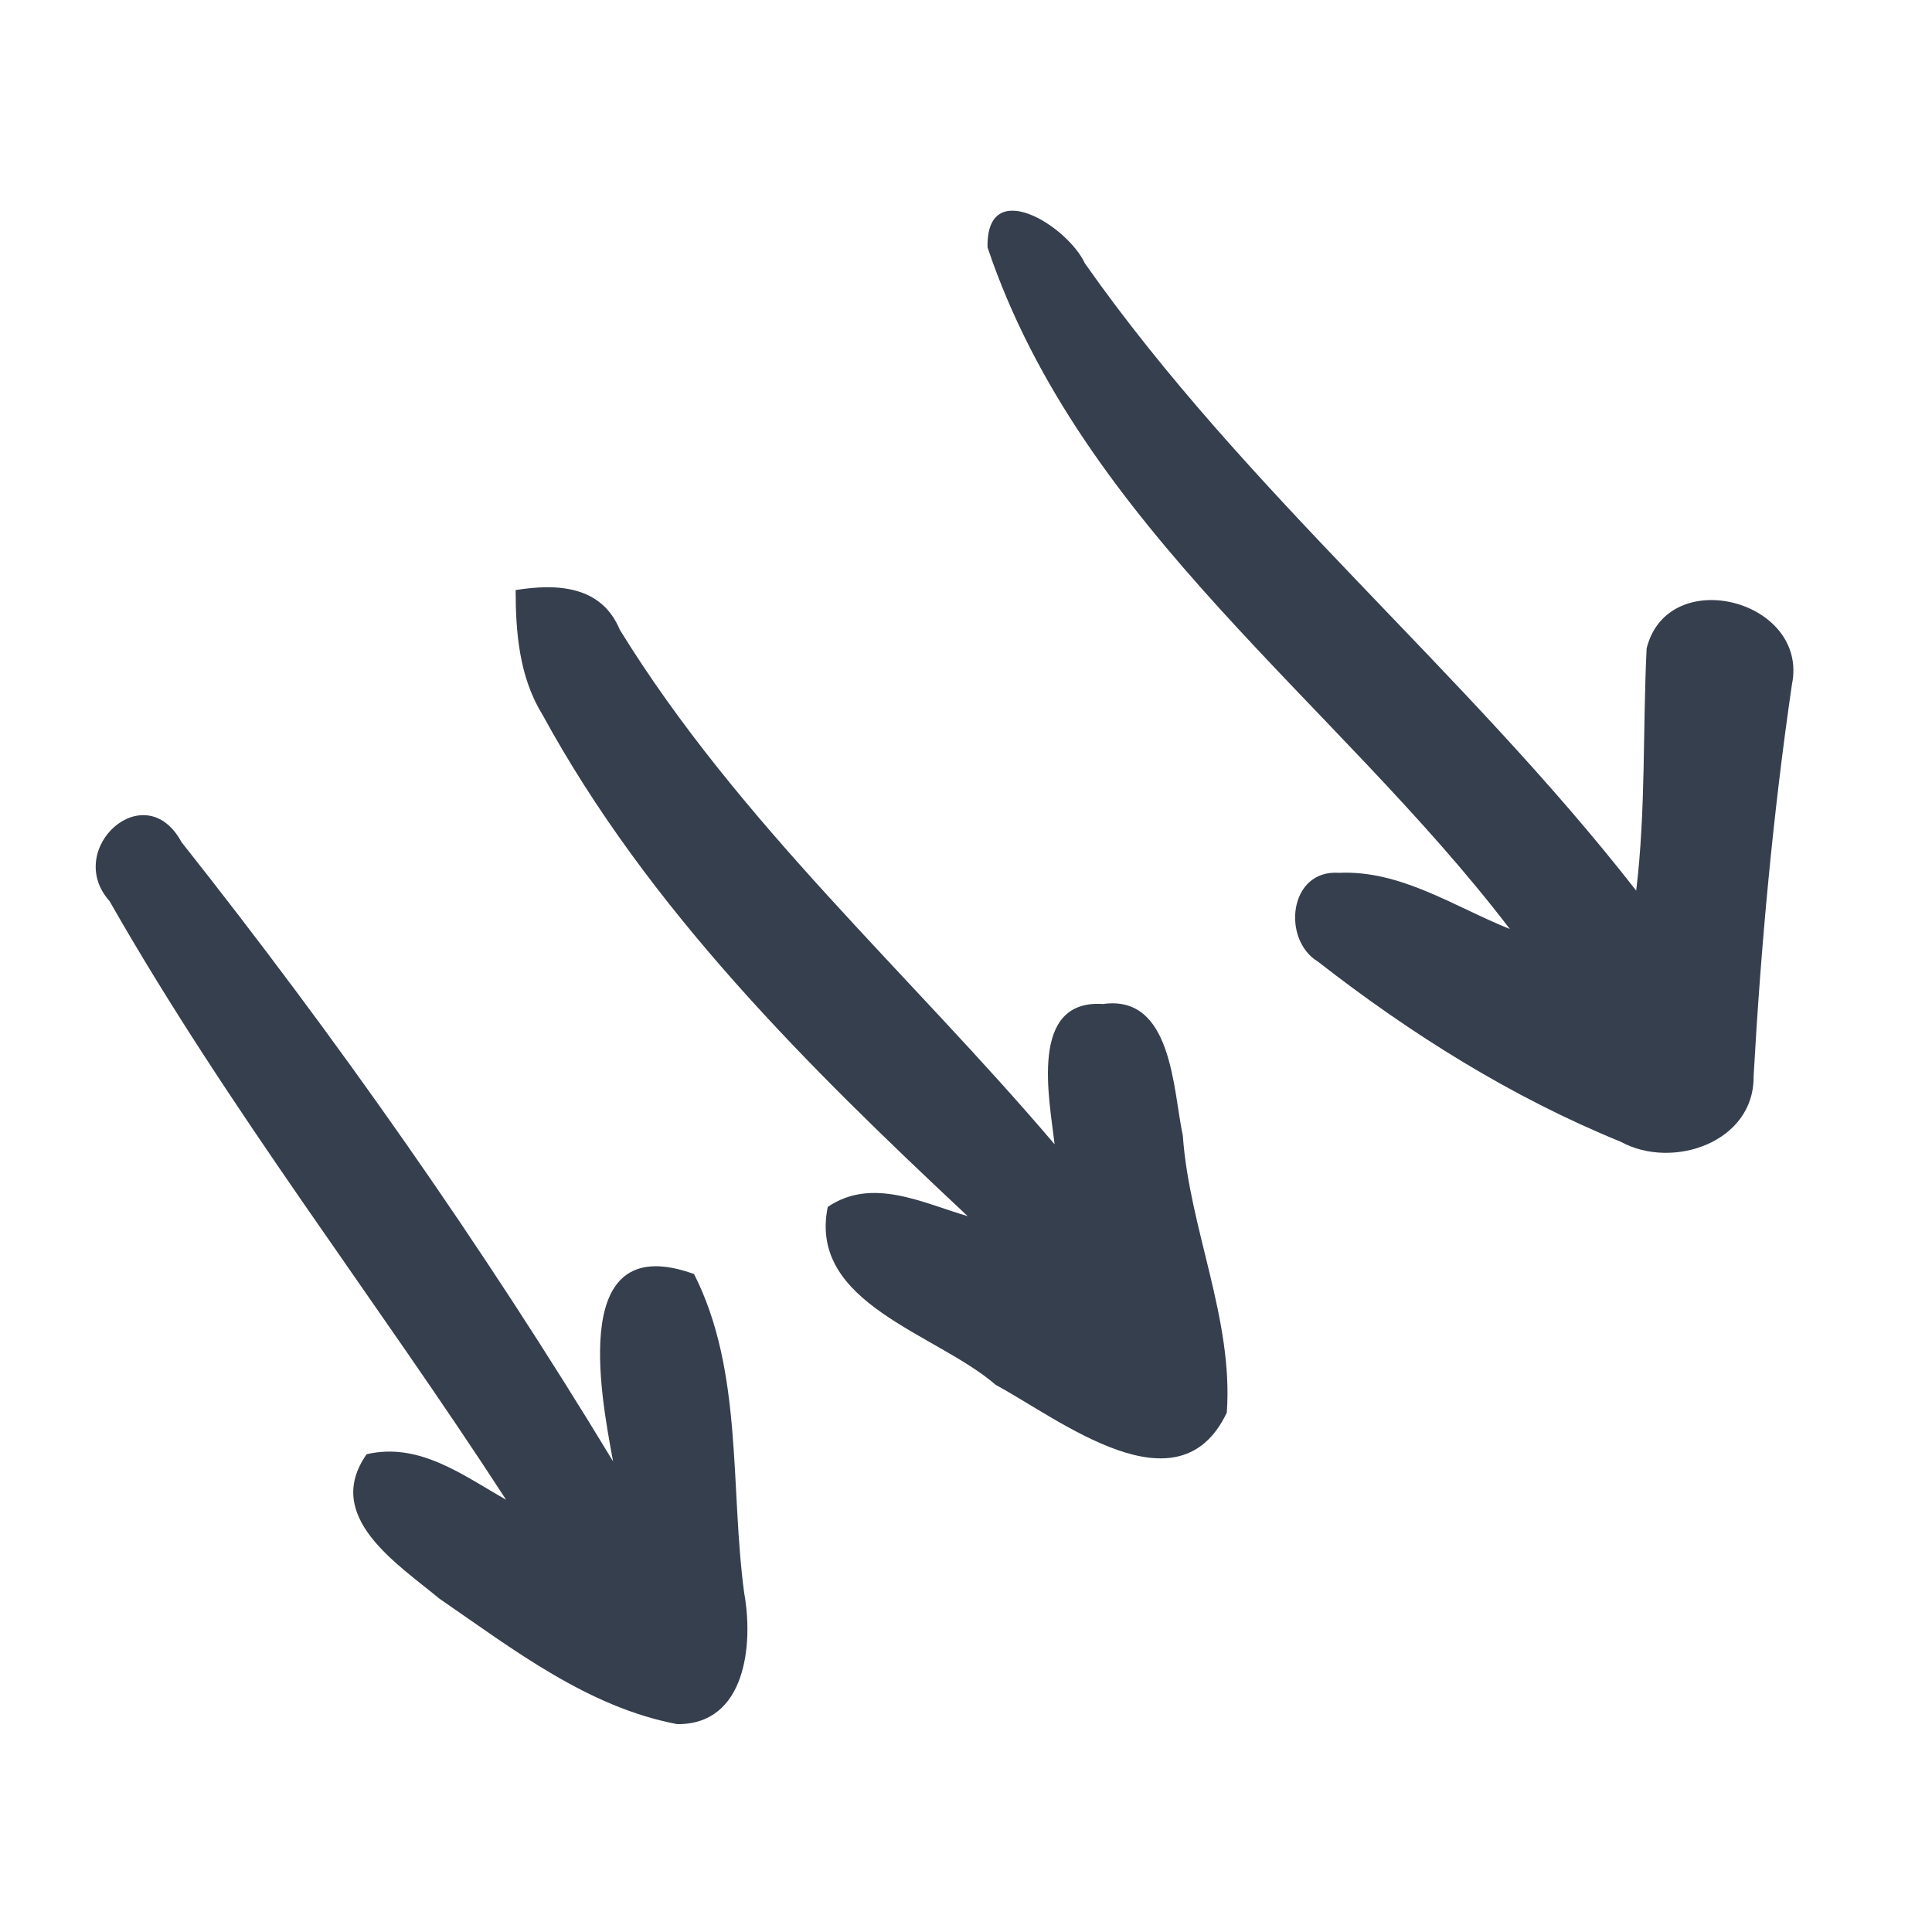
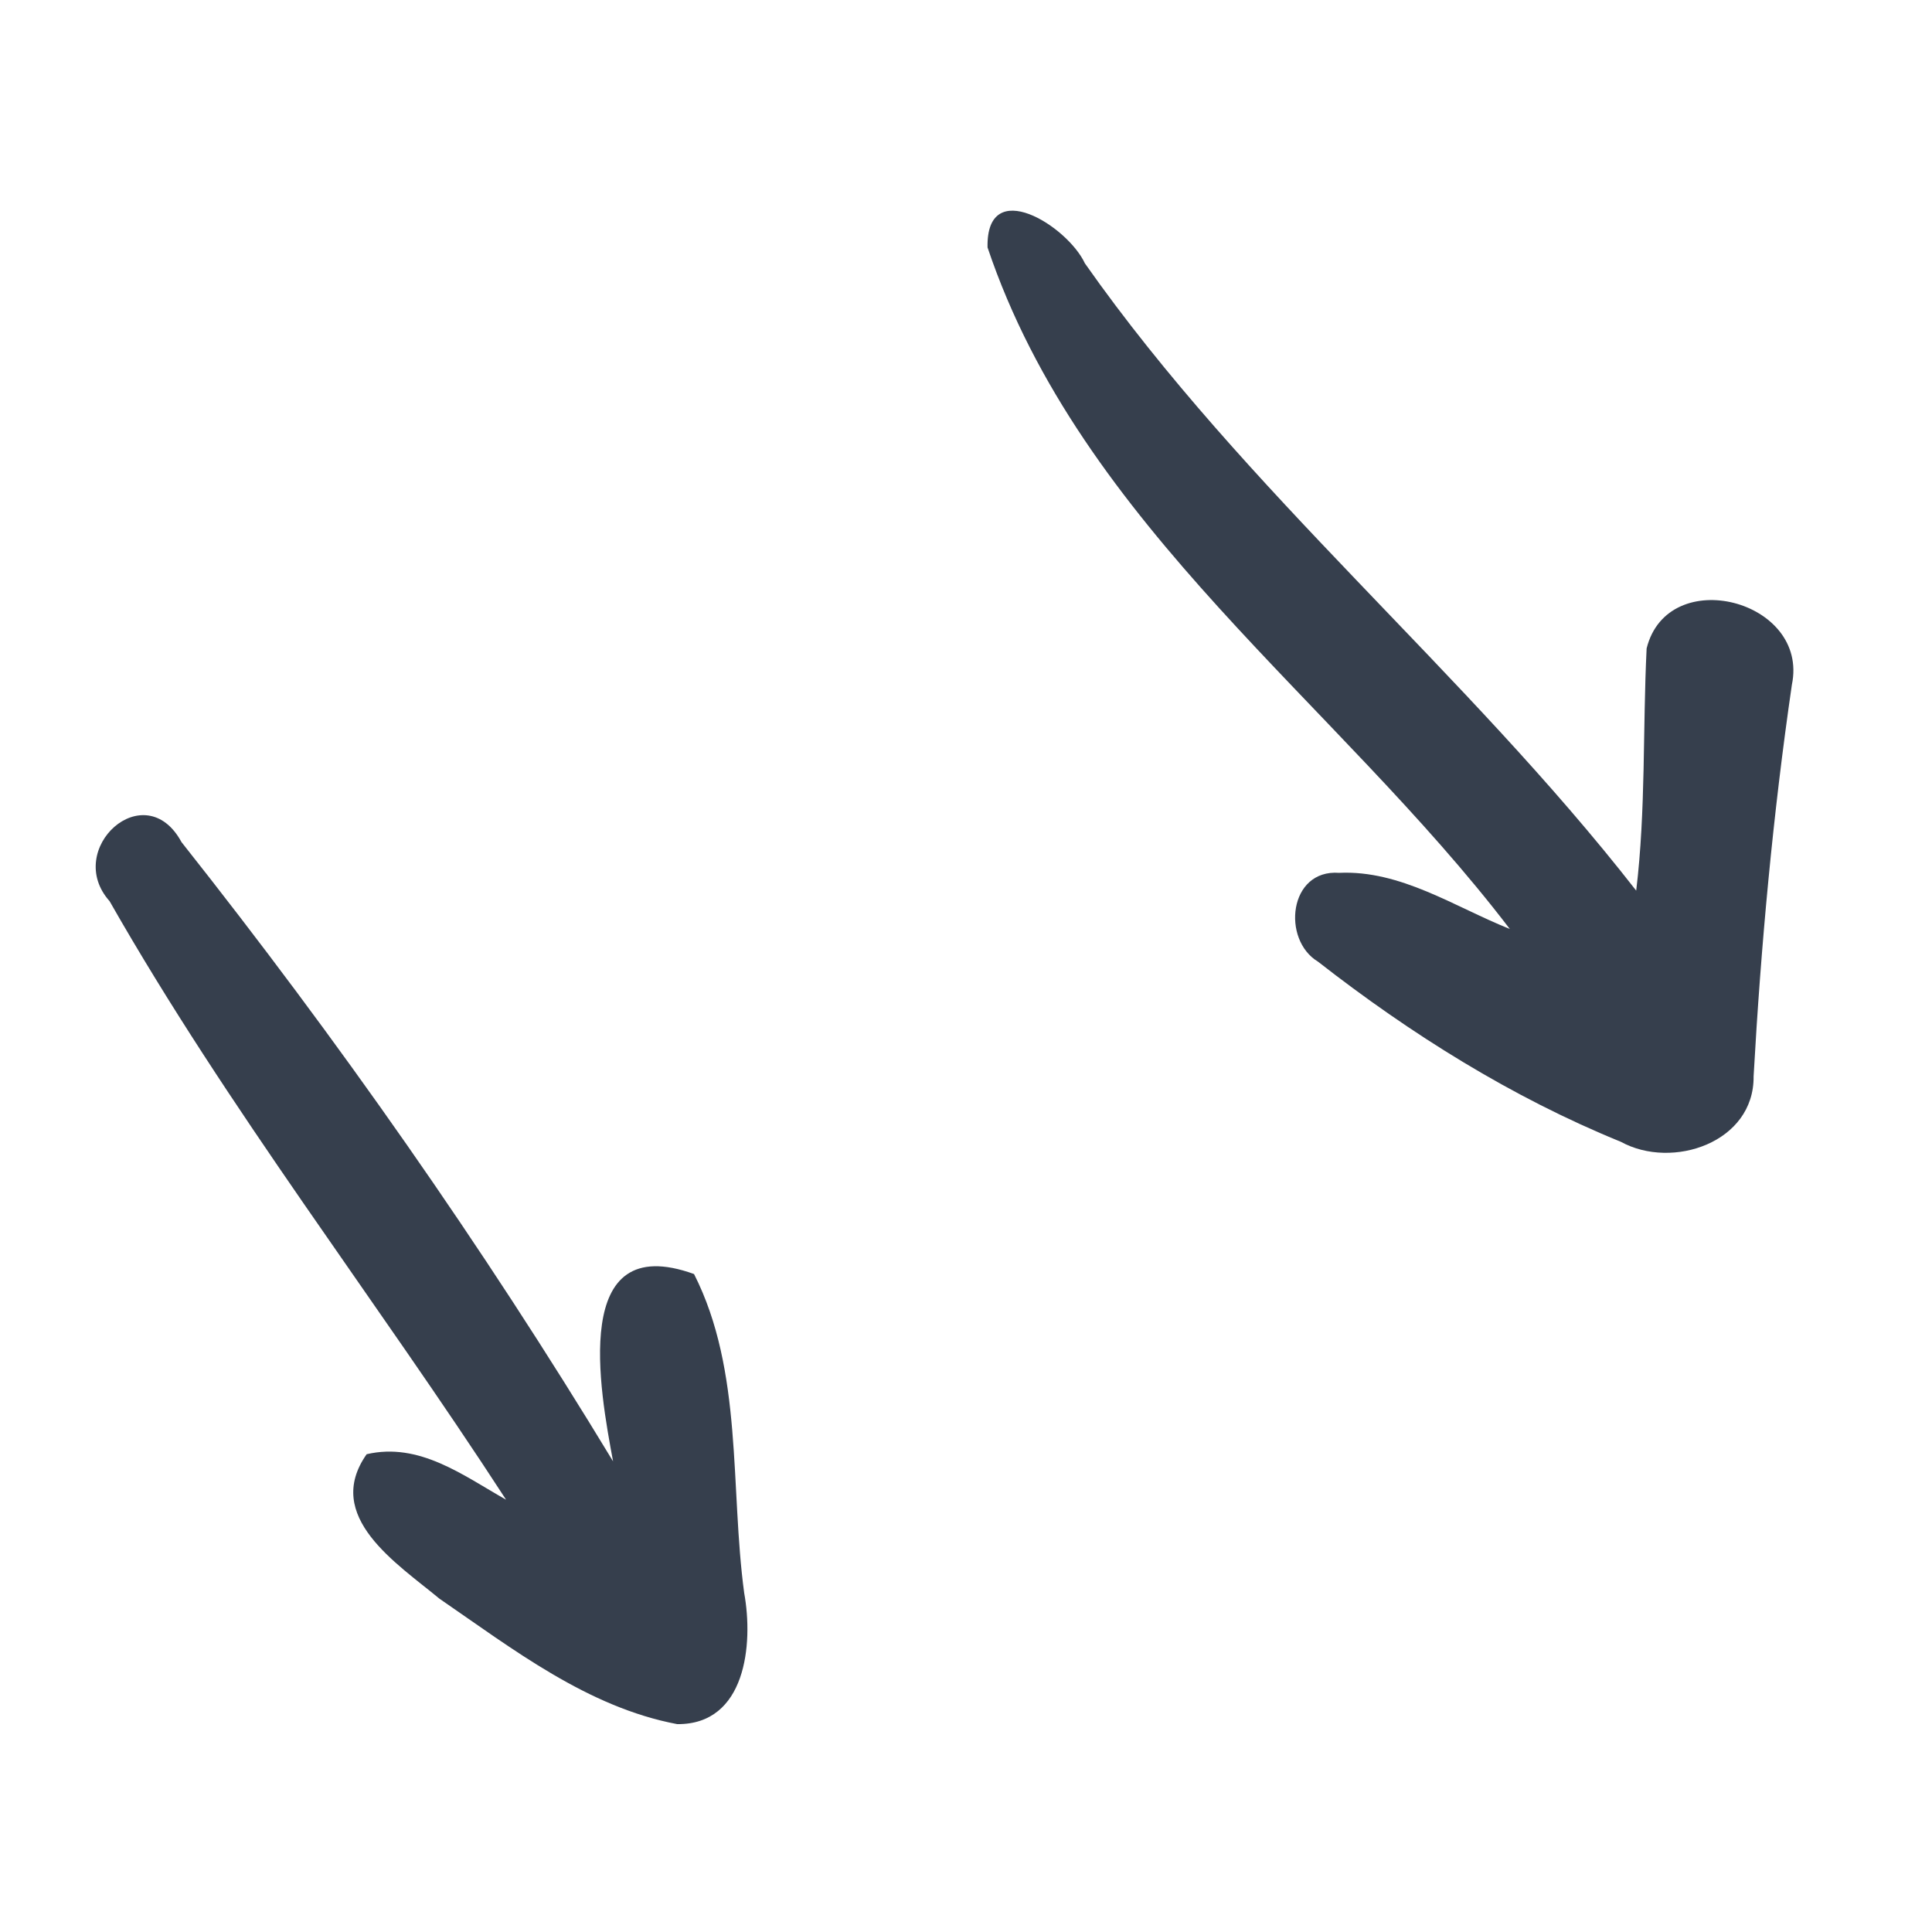
<svg xmlns="http://www.w3.org/2000/svg" width="86" height="86" viewBox="0 0 86 86" fill="none">
  <g clip-path="url(#clip0_74_175)">
    <path d="M43.959 11.015C43.89 7.784 47.515 10.05 48.293 11.724C55.46 21.921 65.187 29.838 72.833 39.645C73.266 36.051 73.121 32.441 73.297 28.863C74.24 25.078 80.546 26.709 79.763 30.479C78.921 36.262 78.386 42.07 78.059 47.911C78.091 50.855 74.445 52.084 72.15 50.826C67.298 48.849 62.784 46.02 58.672 42.809C57.044 41.834 57.364 38.688 59.608 38.853C62.351 38.726 64.737 40.363 67.207 41.352C59.489 31.241 48.143 23.45 43.959 11.015Z" fill="#363F4D" />
-     <path d="M22.952 26.266C24.771 25.974 26.766 26.052 27.588 28.03C32.874 36.61 40.475 43.324 46.945 50.937C46.709 48.889 45.785 44.469 49.1 44.692C52.178 44.263 52.209 48.47 52.651 50.547C52.945 54.699 54.909 58.719 54.609 62.881C52.461 67.41 47.191 63.192 44.326 61.648C41.681 59.348 35.964 58.044 36.846 53.724C38.82 52.381 41.063 53.548 43.075 54.135C35.949 47.465 28.857 40.451 24.147 31.811C23.113 30.137 22.955 28.156 22.952 26.266Z" fill="#363F4D" />
    <path d="M4.878 40.114C2.813 37.803 6.449 34.473 8.08 37.486C15.028 46.263 21.481 55.456 27.29 65.05C26.706 61.908 25.352 54.707 30.894 56.712C33.088 61.035 32.49 66.196 33.127 70.913C33.54 73.186 33.205 76.774 30.145 76.747C26.159 75.996 22.832 73.408 19.56 71.162C17.678 69.599 14.368 67.508 16.321 64.732C18.668 64.188 20.61 65.673 22.527 66.757C16.731 57.823 10.151 49.374 4.878 40.114Z" fill="#363F4D" />
  </g>
  <defs>
    <clipPath id="clip0_74_175">
      <rect width="80" height="80" fill="white" transform="translate(0 5.417) rotate(-3.882)" />
    </clipPath>
  </defs>
</svg>